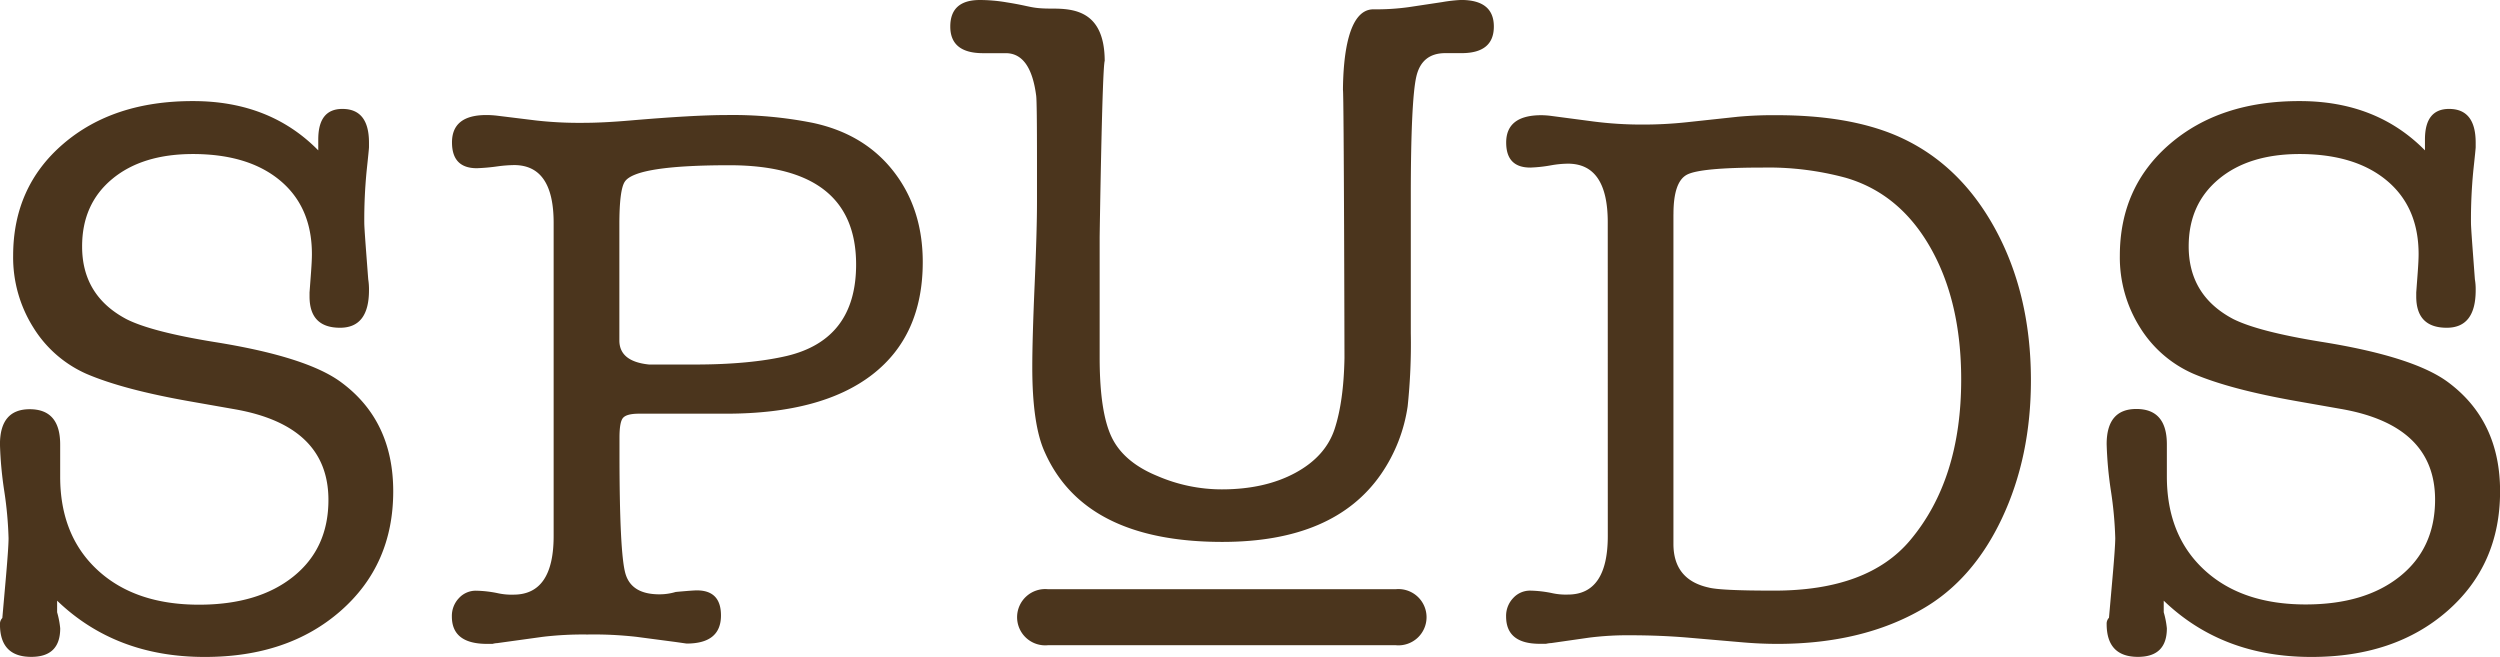
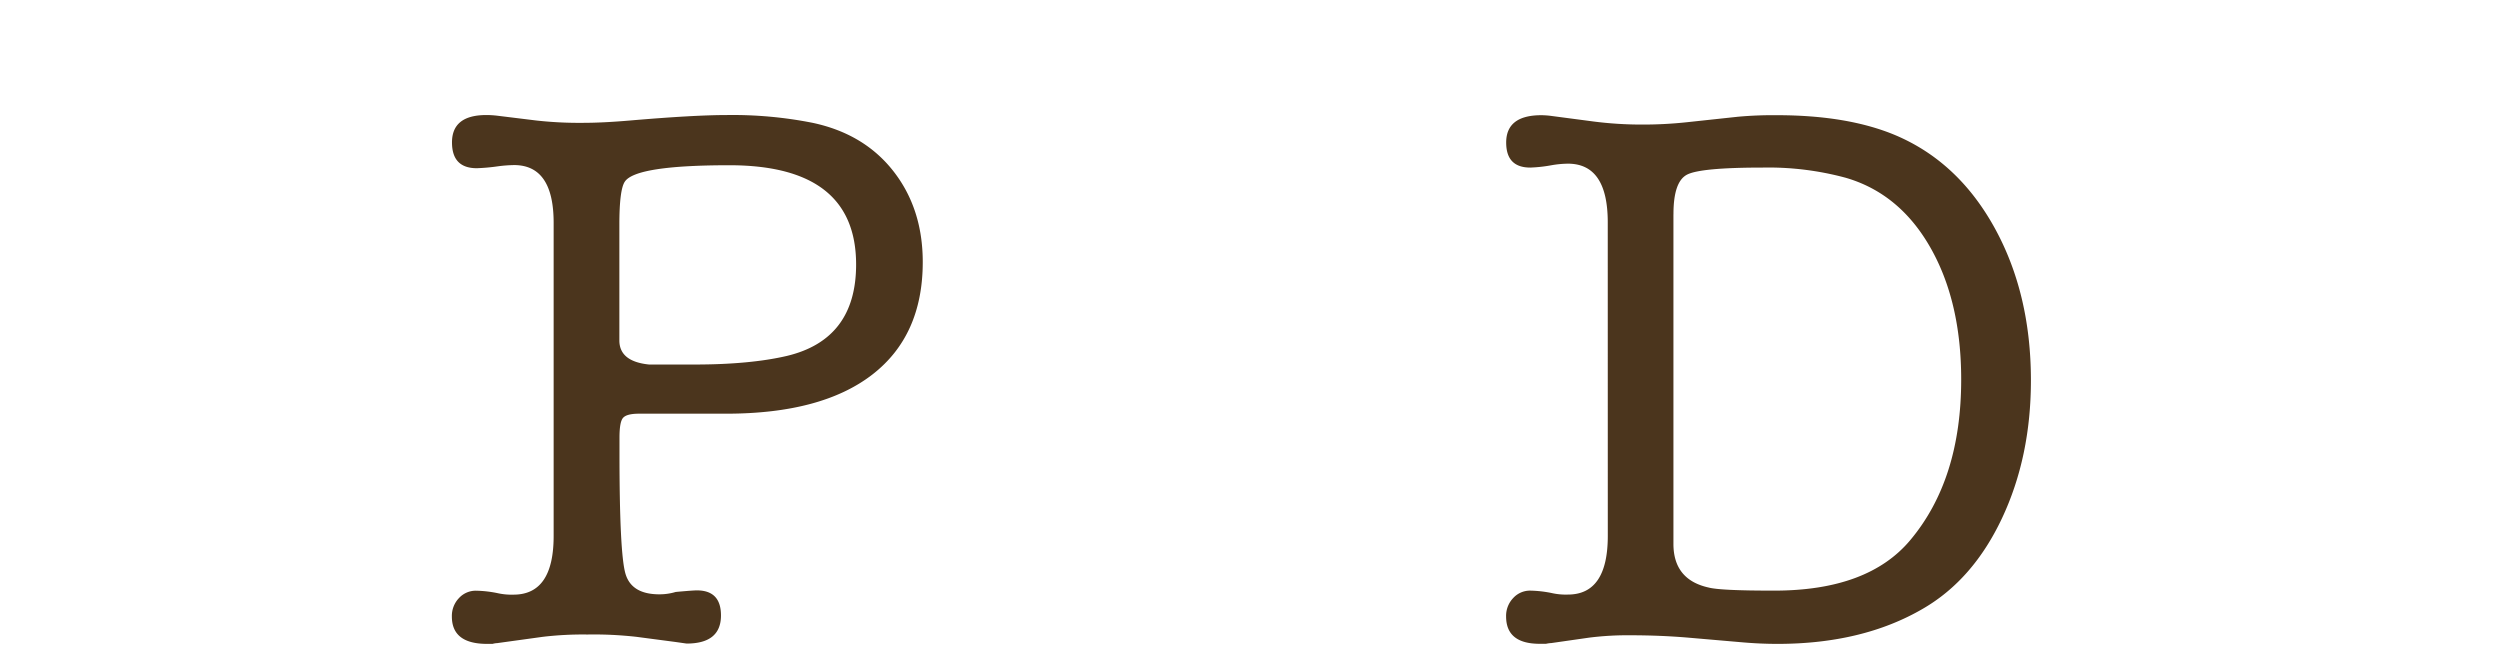
<svg xmlns="http://www.w3.org/2000/svg" id="e7fb4915-b2ec-43b8-8f9f-e166f7f1aad6" data-name="Layer 1" width="621.97" height="163.48" viewBox="0 0 621.97 163.48">
  <defs>
    <style>.f7036f88-1f44-48f0-9c9d-98aa8f9fd3a8{fill:#4b351d;}</style>
  </defs>
-   <path class="f7036f88-1f44-48f0-9c9d-98aa8f9fd3a8" d="M51.07,359.71q19.07,0,31.12,12.26v-2.72q0-7.59,6-7.59,6.61,0,6.62,8.37v1.16q0,.39-.58,5.84a124.23,124.23,0,0,0-.59,13c0,.66.13,2.73.39,6.23l.59,7.78a15.69,15.69,0,0,1,.19,2.72q0,9.34-7.2,9.34-7.59,0-7.59-7.78v-1l.39-5.25c.13-1.82.2-3.25.2-4.28q0-11.69-7.88-18.29t-21.69-6.62q-12.66,0-20.14,6.23T23.44,395.9q0,12.25,11.09,18.09,6.22,3.12,21.79,5.65Q79.47,423.33,88,429.75q12.84,9.54,12.84,27.05,0,18.29-13.1,29.76T53.9,498q-22.12,0-36.68-14v2.88a22.06,22.06,0,0,1,.77,4q0,7.1-7.18,7.1Q3,498,3,489.87a2.11,2.11,0,0,1,.59-1.56l.89-10.11q.66-7.59.66-9.73A94.43,94.43,0,0,0,4.08,456.8,94.72,94.72,0,0,1,3,445.12q0-8.75,7.4-8.75,7.59,0,7.58,8.79v8q0,14.64,9.32,23.24T52.52,485q14.74,0,23.47-7t8.73-19.06q0-18.48-23.34-22.57l-11.09-1.95q-16.55-2.91-25.68-6.81A29.56,29.56,0,0,1,11.28,416a32.71,32.71,0,0,1-5-17.8q0-17.13,12.45-27.83T51.07,359.71Z" transform="translate(-3.01 -334.56)" />
  <path class="f7036f88-1f44-48f0-9c9d-98aa8f9fd3a8" d="M140.75,467.91V390q0-14.37-9.84-14.37a33.93,33.93,0,0,0-4.06.31,48.23,48.23,0,0,1-5.21.47q-6.18,0-6.18-6.42,0-6.81,8.55-6.81a23.49,23.49,0,0,1,2.91.19l9.52,1.17a96.35,96.35,0,0,0,11.65.58q4.86,0,11.66-.58,15.92-1.36,24.08-1.36a102.14,102.14,0,0,1,21.36,1.94q12.83,2.73,20.11,12.06t7.28,22.57q0,18.29-12.55,28t-36.28,9.73H162c-2.08,0-3.4.35-4,1.06s-.87,2.36-.87,4.94v3.87q0,24.61,1.46,29.84t8.46,5.23a14.12,14.12,0,0,0,4.08-.59q4.28-.39,5.25-.39,6,0,6,6.23,0,7-8.55,7l-2.73-.39L161.38,493a94.39,94.39,0,0,0-12.26-.58A85,85,0,0,0,138,493l-11.29,1.56a5.11,5.11,0,0,0-1.16.19h-1.36c-5.84,0-8.76-2.26-8.76-6.81a6.4,6.4,0,0,1,1.75-4.57,5.68,5.68,0,0,1,4.28-1.85,29.22,29.22,0,0,1,5.25.59,16,16,0,0,0,4.09.39Q140.75,482.48,140.75,467.91Zm17.71-88.16q-1.36,2-1.36,10.7v28.8q0,5.25,7.39,6h11.28q13.81,0,23-2.14Q216,419,216,400.37q0-24.69-31.51-24.7Q161.18,375.67,158.46,379.75Z" transform="translate(-3.01 -334.56)" />
-   <path class="f7036f88-1f44-48f0-9c9d-98aa8f9fd3a8" d="M276.59,393.51v30q0,13.62,3,19.84T291,453a40.35,40.35,0,0,0,15.95,3.31q10.71,0,18.29-4.09t9.83-11q2.24-6.9,2.43-17.61s-.13-65.43-.38-66.73c.07-8.19,1.26-20,7.58-20a58.9,58.9,0,0,0,8.75-.54l8.37-1.26a37.73,37.73,0,0,1,4.67-.53q8.17,0,8.17,6.61t-8,6.62h-4.08c-3.89,0-6.3,1.94-7.2,5.81S354,367.44,354,383.47v33.94a149.07,149.07,0,0,1-.78,18.23,39.83,39.83,0,0,1-6.62,16.87q-11.67,16.88-39.49,16.87-34.25,0-44.16-22.3-3.12-6.79-3.12-21.14,0-7,.59-20.65t.58-20.66V374.35q0-14.14-.19-15.9-1.36-10.67-7.59-10.66H247.6q-8.17,0-8.17-6.62t7.39-6.61a40.15,40.15,0,0,1,6.61.58c6.36,1,5.92,1.56,11.37,1.56s13,.61,13.05,13C277.2,351.62,276.59,393.51,276.59,393.51Z" transform="translate(-3.01 -334.56)" />
  <path class="f7036f88-1f44-48f0-9c9d-98aa8f9fd3a8" d="M403,389.87q0-14.6-9.93-14.59a25.15,25.15,0,0,0-4.08.39,35,35,0,0,1-5.26.58q-6,0-6-6.22,0-6.81,8.76-6.81a21.23,21.23,0,0,1,2.53.19l10.31,1.36a94.08,94.08,0,0,0,12.45.78,101.87,101.87,0,0,0,10.89-.58l12.65-1.36a96.75,96.75,0,0,1,9.73-.39q17.7,0,29.57,5,15.57,6.62,24.61,23t9.05,37.94q0,19.06-7.2,34.34T481.41,486q-15,8.75-36.19,8.75-4.28,0-8.75-.39l-13.42-1.16q-6.82-.58-14.21-.59a76.47,76.47,0,0,0-10.5.59L389,494.54a7.88,7.88,0,0,0-1.36.19h-1.56c-5.58,0-8.37-2.26-8.37-6.81a6.41,6.41,0,0,1,1.76-4.57,5.66,5.66,0,0,1,4.27-1.85,29.41,29.41,0,0,1,5.26.59,15.81,15.81,0,0,0,4.08.39q9.93,0,9.93-14.6Zm16.34-2v82q0,8.92,8.75,10.86,2.92.78,16.34.77,23.35,0,33.86-12.6,12.65-15.11,12.64-39.93,0-19.38-7.68-32.85t-21.11-17.35a73.73,73.73,0,0,0-20.63-2.52q-15.36,0-18.77,1.75T419.35,387.88Z" transform="translate(-3.01 -334.56)" />
-   <path class="f7036f88-1f44-48f0-9c9d-98aa8f9fd3a8" d="M575.18,359.71q19.07,0,31.13,12.26v-2.72q0-7.59,6-7.59,6.61,0,6.62,8.37v1.16q0,.39-.59,5.84a124.52,124.52,0,0,0-.58,13c0,.66.13,2.73.39,6.23l.58,7.78a14.6,14.6,0,0,1,.2,2.72c0,6.23-2.41,9.34-7.2,9.34q-7.59,0-7.59-7.78v-1l.39-5.25c.13-1.82.2-3.25.2-4.28q0-11.69-7.89-18.29t-21.69-6.62q-12.64,0-20.13,6.23t-7.49,16.73q0,12.25,11.08,18.09,6.23,3.12,21.8,5.65,23.14,3.69,31.71,10.11Q625,439.29,625,456.8q0,18.29-13.11,29.76T578,498q-22.12,0-36.68-14v2.88a21.5,21.5,0,0,1,.78,4q0,7.1-7.19,7.1-7.78,0-7.79-8.17a2.11,2.11,0,0,1,.58-1.56l.89-10.11q.67-7.59.67-9.73a94.43,94.43,0,0,0-1.07-11.67,94.72,94.72,0,0,1-1.07-11.68q0-8.75,7.39-8.75,7.59,0,7.59,8.79v8q0,14.64,9.31,23.24t25.22,8.6q14.75,0,23.47-7t8.73-19.06q0-18.48-23.35-22.57l-11.08-1.95q-16.54-2.91-25.69-6.81A29.49,29.49,0,0,1,535.4,416a32.72,32.72,0,0,1-5-17.8q0-17.13,12.46-27.83T575.18,359.71Z" transform="translate(-3.01 -334.56)" />
-   <path class="f7036f88-1f44-48f0-9c9d-98aa8f9fd3a8" d="M350.22,495.08H263.75a7,7,0,1,1,0-13.93h86.47a7,7,0,1,1,0,13.93Z" transform="translate(-3.01 -334.56)" />
</svg>